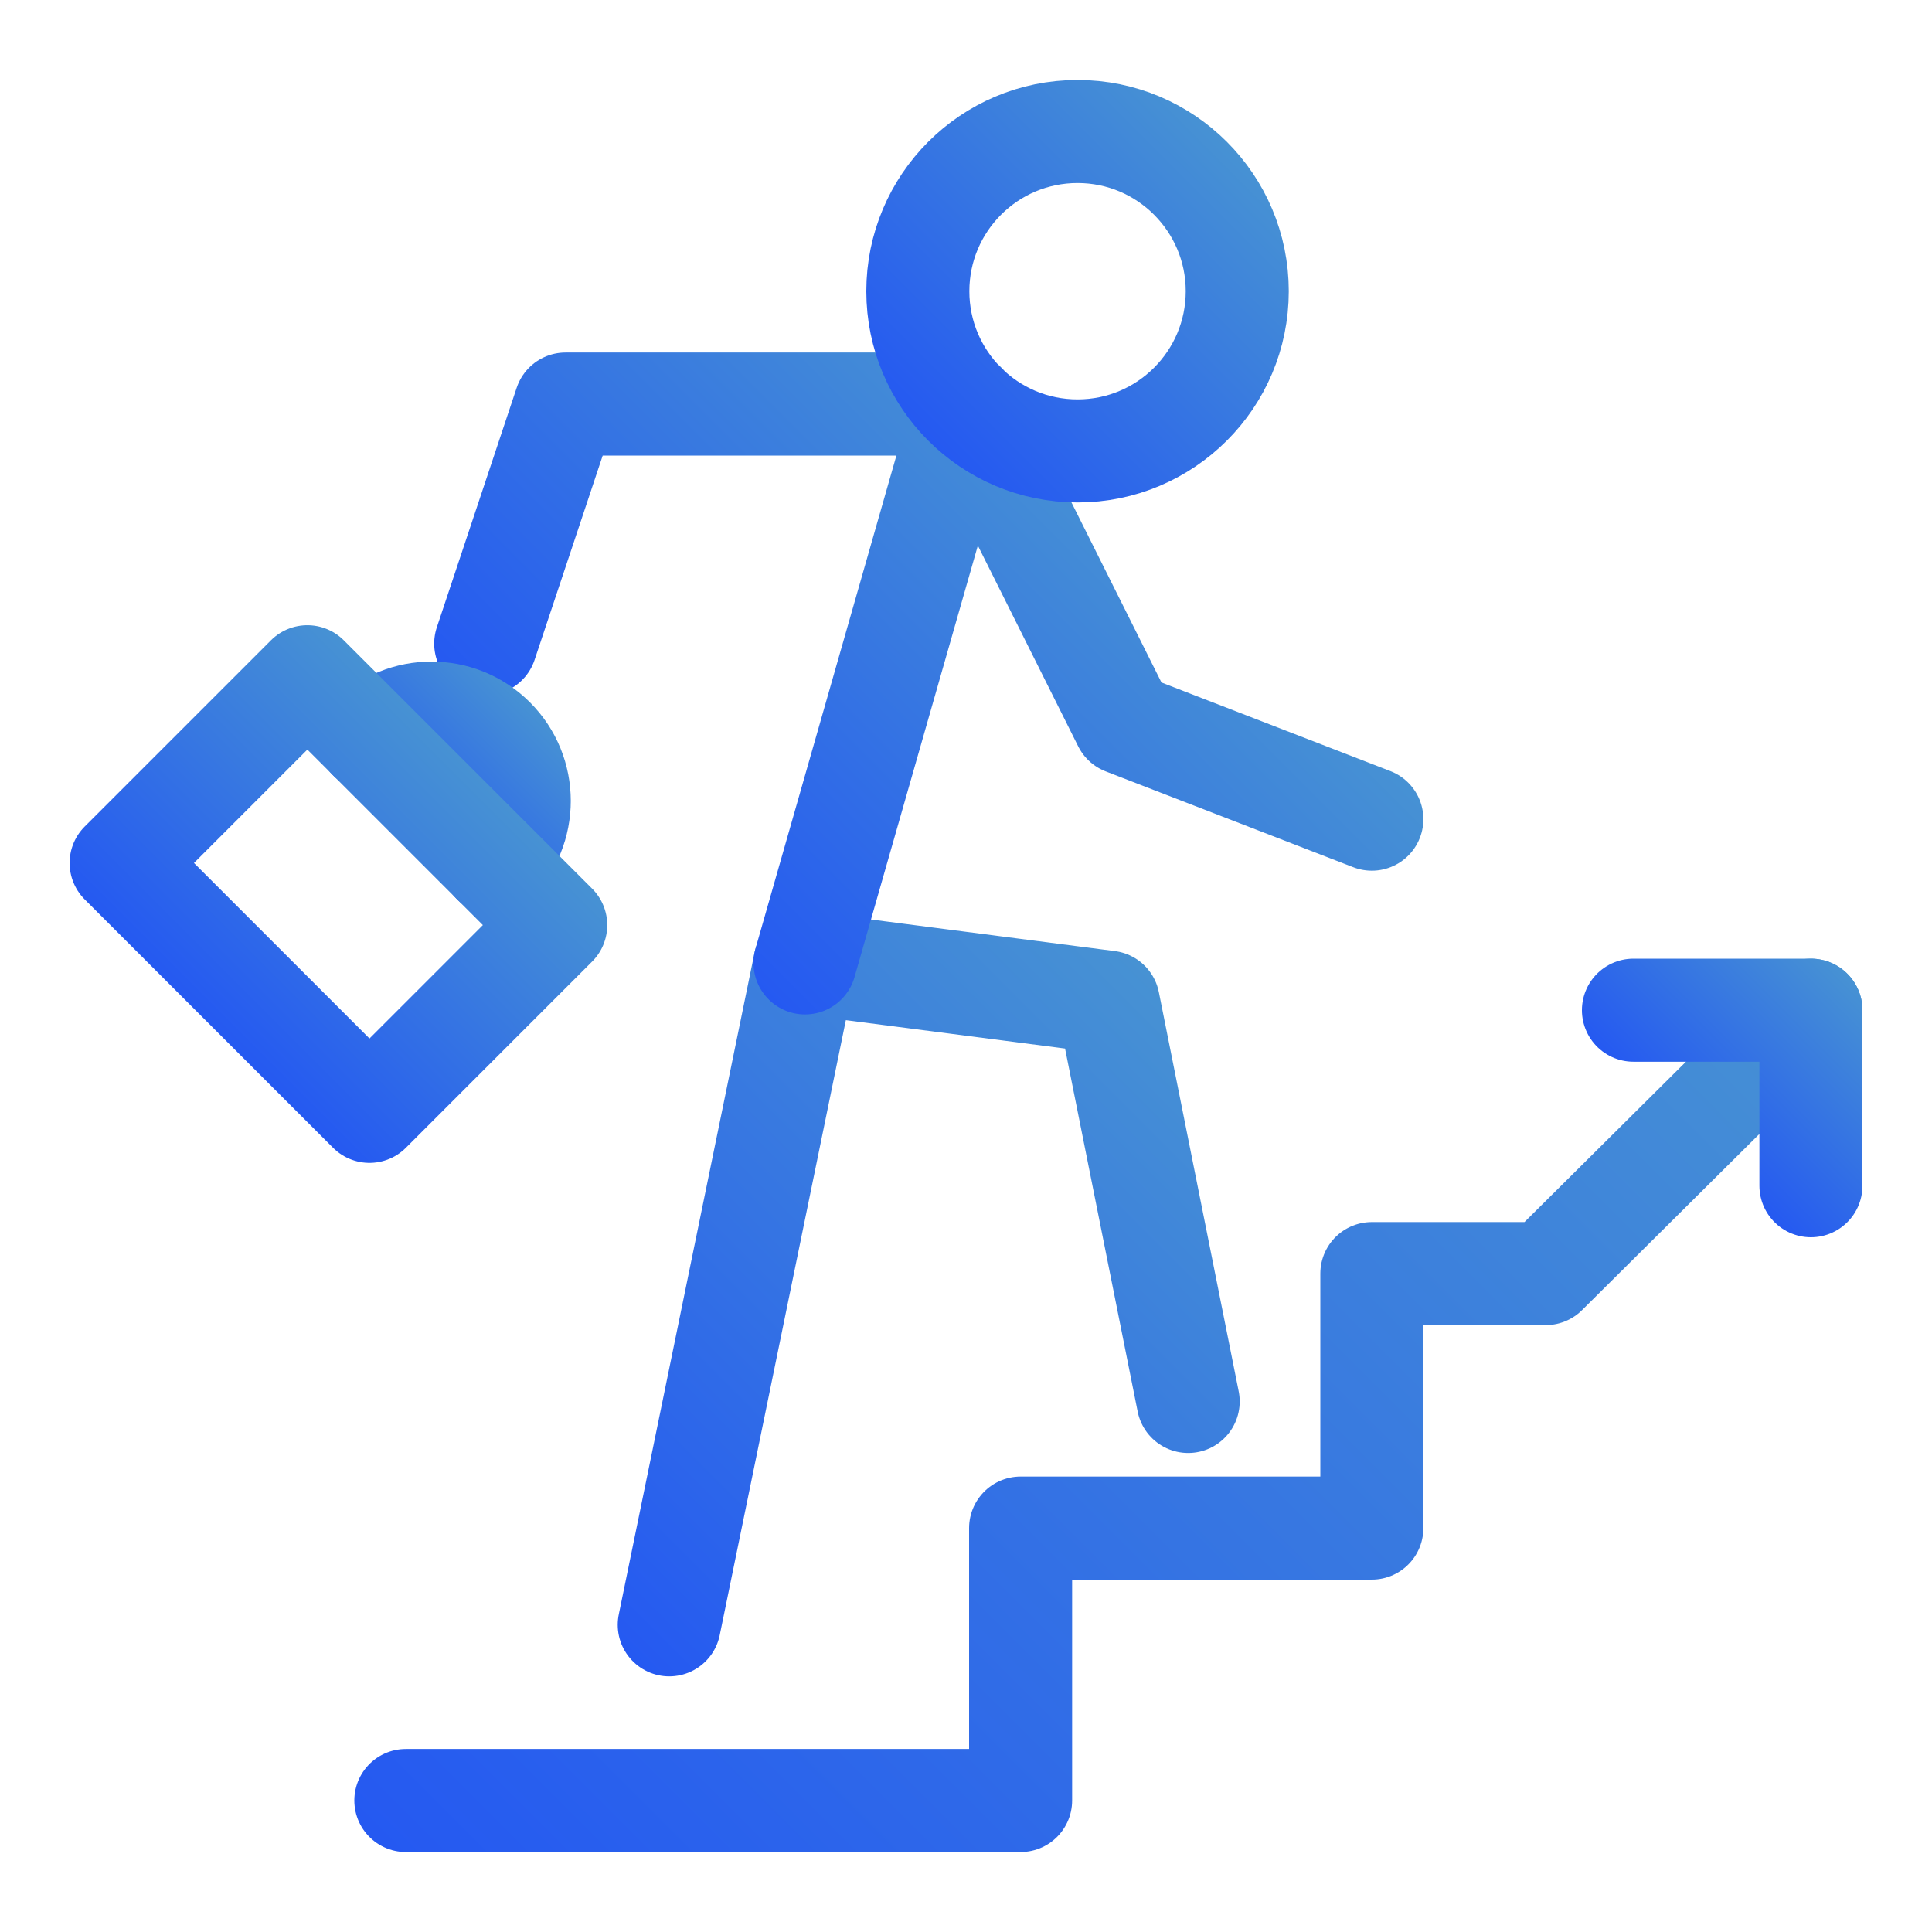
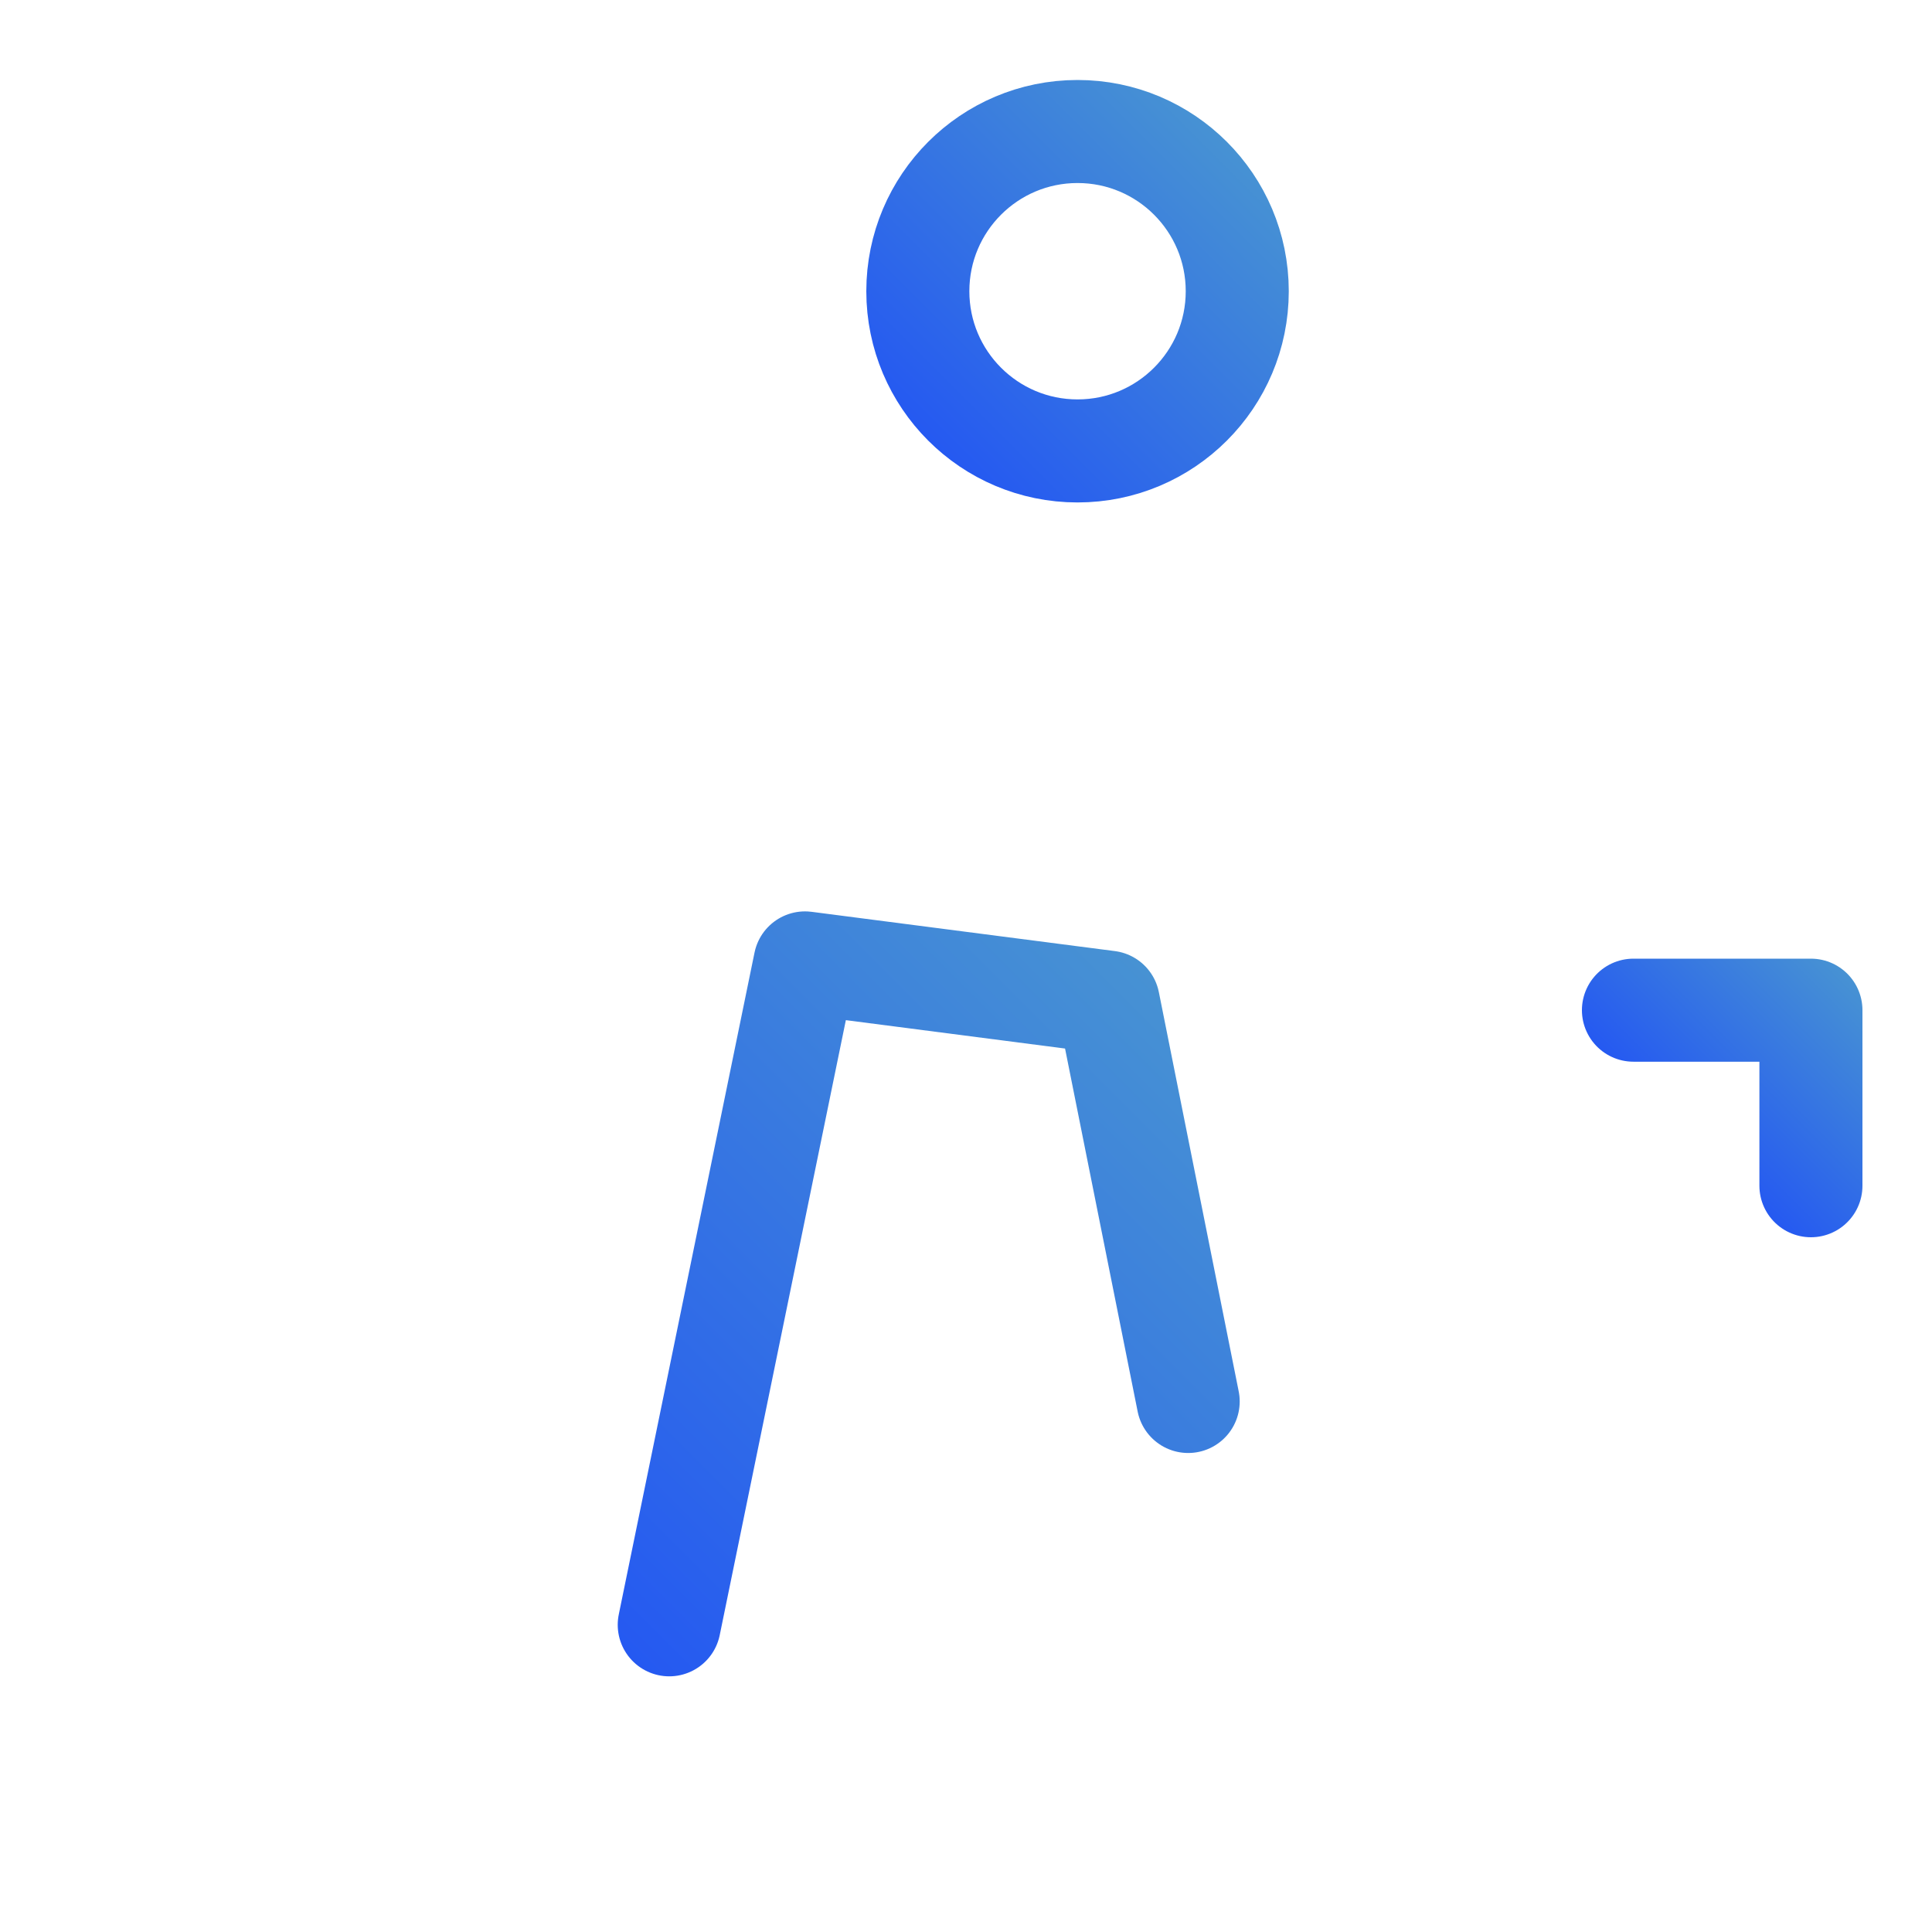
<svg xmlns="http://www.w3.org/2000/svg" xmlns:xlink="http://www.w3.org/1999/xlink" id="Drawing" viewBox="0 0 150 150">
  <defs>
    <style>
      .cls-1 {
        stroke: url(#linear-gradient-5);
      }

      .cls-1, .cls-2, .cls-3, .cls-4, .cls-5, .cls-6, .cls-7, .cls-8 {
        fill: none;
        stroke-linecap: round;
        stroke-linejoin: round;
        stroke-width: 8px;
      }

      .cls-2 {
        stroke: url(#linear-gradient);
      }

      .cls-3 {
        stroke: url(#linear-gradient-4);
      }

      .cls-4 {
        stroke: url(#linear-gradient-2);
      }

      .cls-5 {
        stroke: url(#linear-gradient-3);
      }

      .cls-6 {
        stroke: url(#linear-gradient-7);
      }

      .cls-7 {
        stroke: url(#linear-gradient-6);
      }

      .cls-8 {
        stroke: url(#linear-gradient-8);
      }
    </style>
    <linearGradient id="linear-gradient" x1="44.66" y1="124.5" x2="91.53" y2="77.63" gradientUnits="userSpaceOnUse">
      <stop offset="0" stop-color="#2559f1" />
      <stop offset="0" stop-color="#2559f1" />
      <stop offset="1" stop-color="#4792d3" />
      <stop offset="1" stop-color="#4792d3" />
    </linearGradient>
    <linearGradient id="linear-gradient-2" x1="51.92" y1="69.84" x2="85.47" y2="36.29" xlink:href="#linear-gradient" />
    <linearGradient id="linear-gradient-3" x1="52.39" y1="70.3" x2="85.94" y2="36.75" xlink:href="#linear-gradient" />
    <linearGradient id="linear-gradient-4" x1="281.14" y1="8.49" x2="281.14" y2="-24.31" gradientTransform="translate(-120.73 -170.6) rotate(45)" xlink:href="#linear-gradient" />
    <linearGradient id="linear-gradient-5" x1="594.33" y1="-35.32" x2="594.33" y2="-50.13" gradientTransform="translate(-414.55 -330.27) rotate(45)" xlink:href="#linear-gradient" />
    <linearGradient id="linear-gradient-6" x1="594.33" y1="-14.86" x2="594.33" y2="-43.32" gradientTransform="translate(-568.06 98.5)" xlink:href="#linear-gradient" />
    <linearGradient id="linear-gradient-7" x1="42.14" y1="156.08" x2="133.03" y2="65.2" xlink:href="#linear-gradient" />
    <linearGradient id="linear-gradient-8" x1="130.84" y1="88.11" x2="143.39" y2="75.56" xlink:href="#linear-gradient" />
  </defs>
  <g>
    <polyline class="cls-2" points="51.96 126.15 62.5 74.76 86.05 77.81 92.25 108.81" />
-     <line class="cls-4" x1="62.5" y1="74.76" x2="74.9" y2="31.37" />
-     <polyline class="cls-5" points="37.71 49.97 43.91 31.37 74.9 31.37 87.29 56.16 106.51 63.6" />
    <circle class="cls-3" cx="83.66" cy="22.61" r="12.4" />
  </g>
-   <path class="cls-1" d="M28.68,57.36c2.66-2.66,6.98-2.66,9.64,0s2.66,6.98,0,9.64" />
-   <rect class="cls-7" x="12.64" y="59.19" width="27.27" height="20.45" transform="translate(56.78 1.75) rotate(45)" />
-   <polyline class="cls-6" points="31.51 139.79 51.96 139.79 79.24 139.79 79.24 118.64 106.51 118.64 106.51 98.88 120.01 98.88 140.6 78.43" />
  <polyline class="cls-8" points="140.6 92.06 140.6 78.43 126.82 78.43" />
</svg>